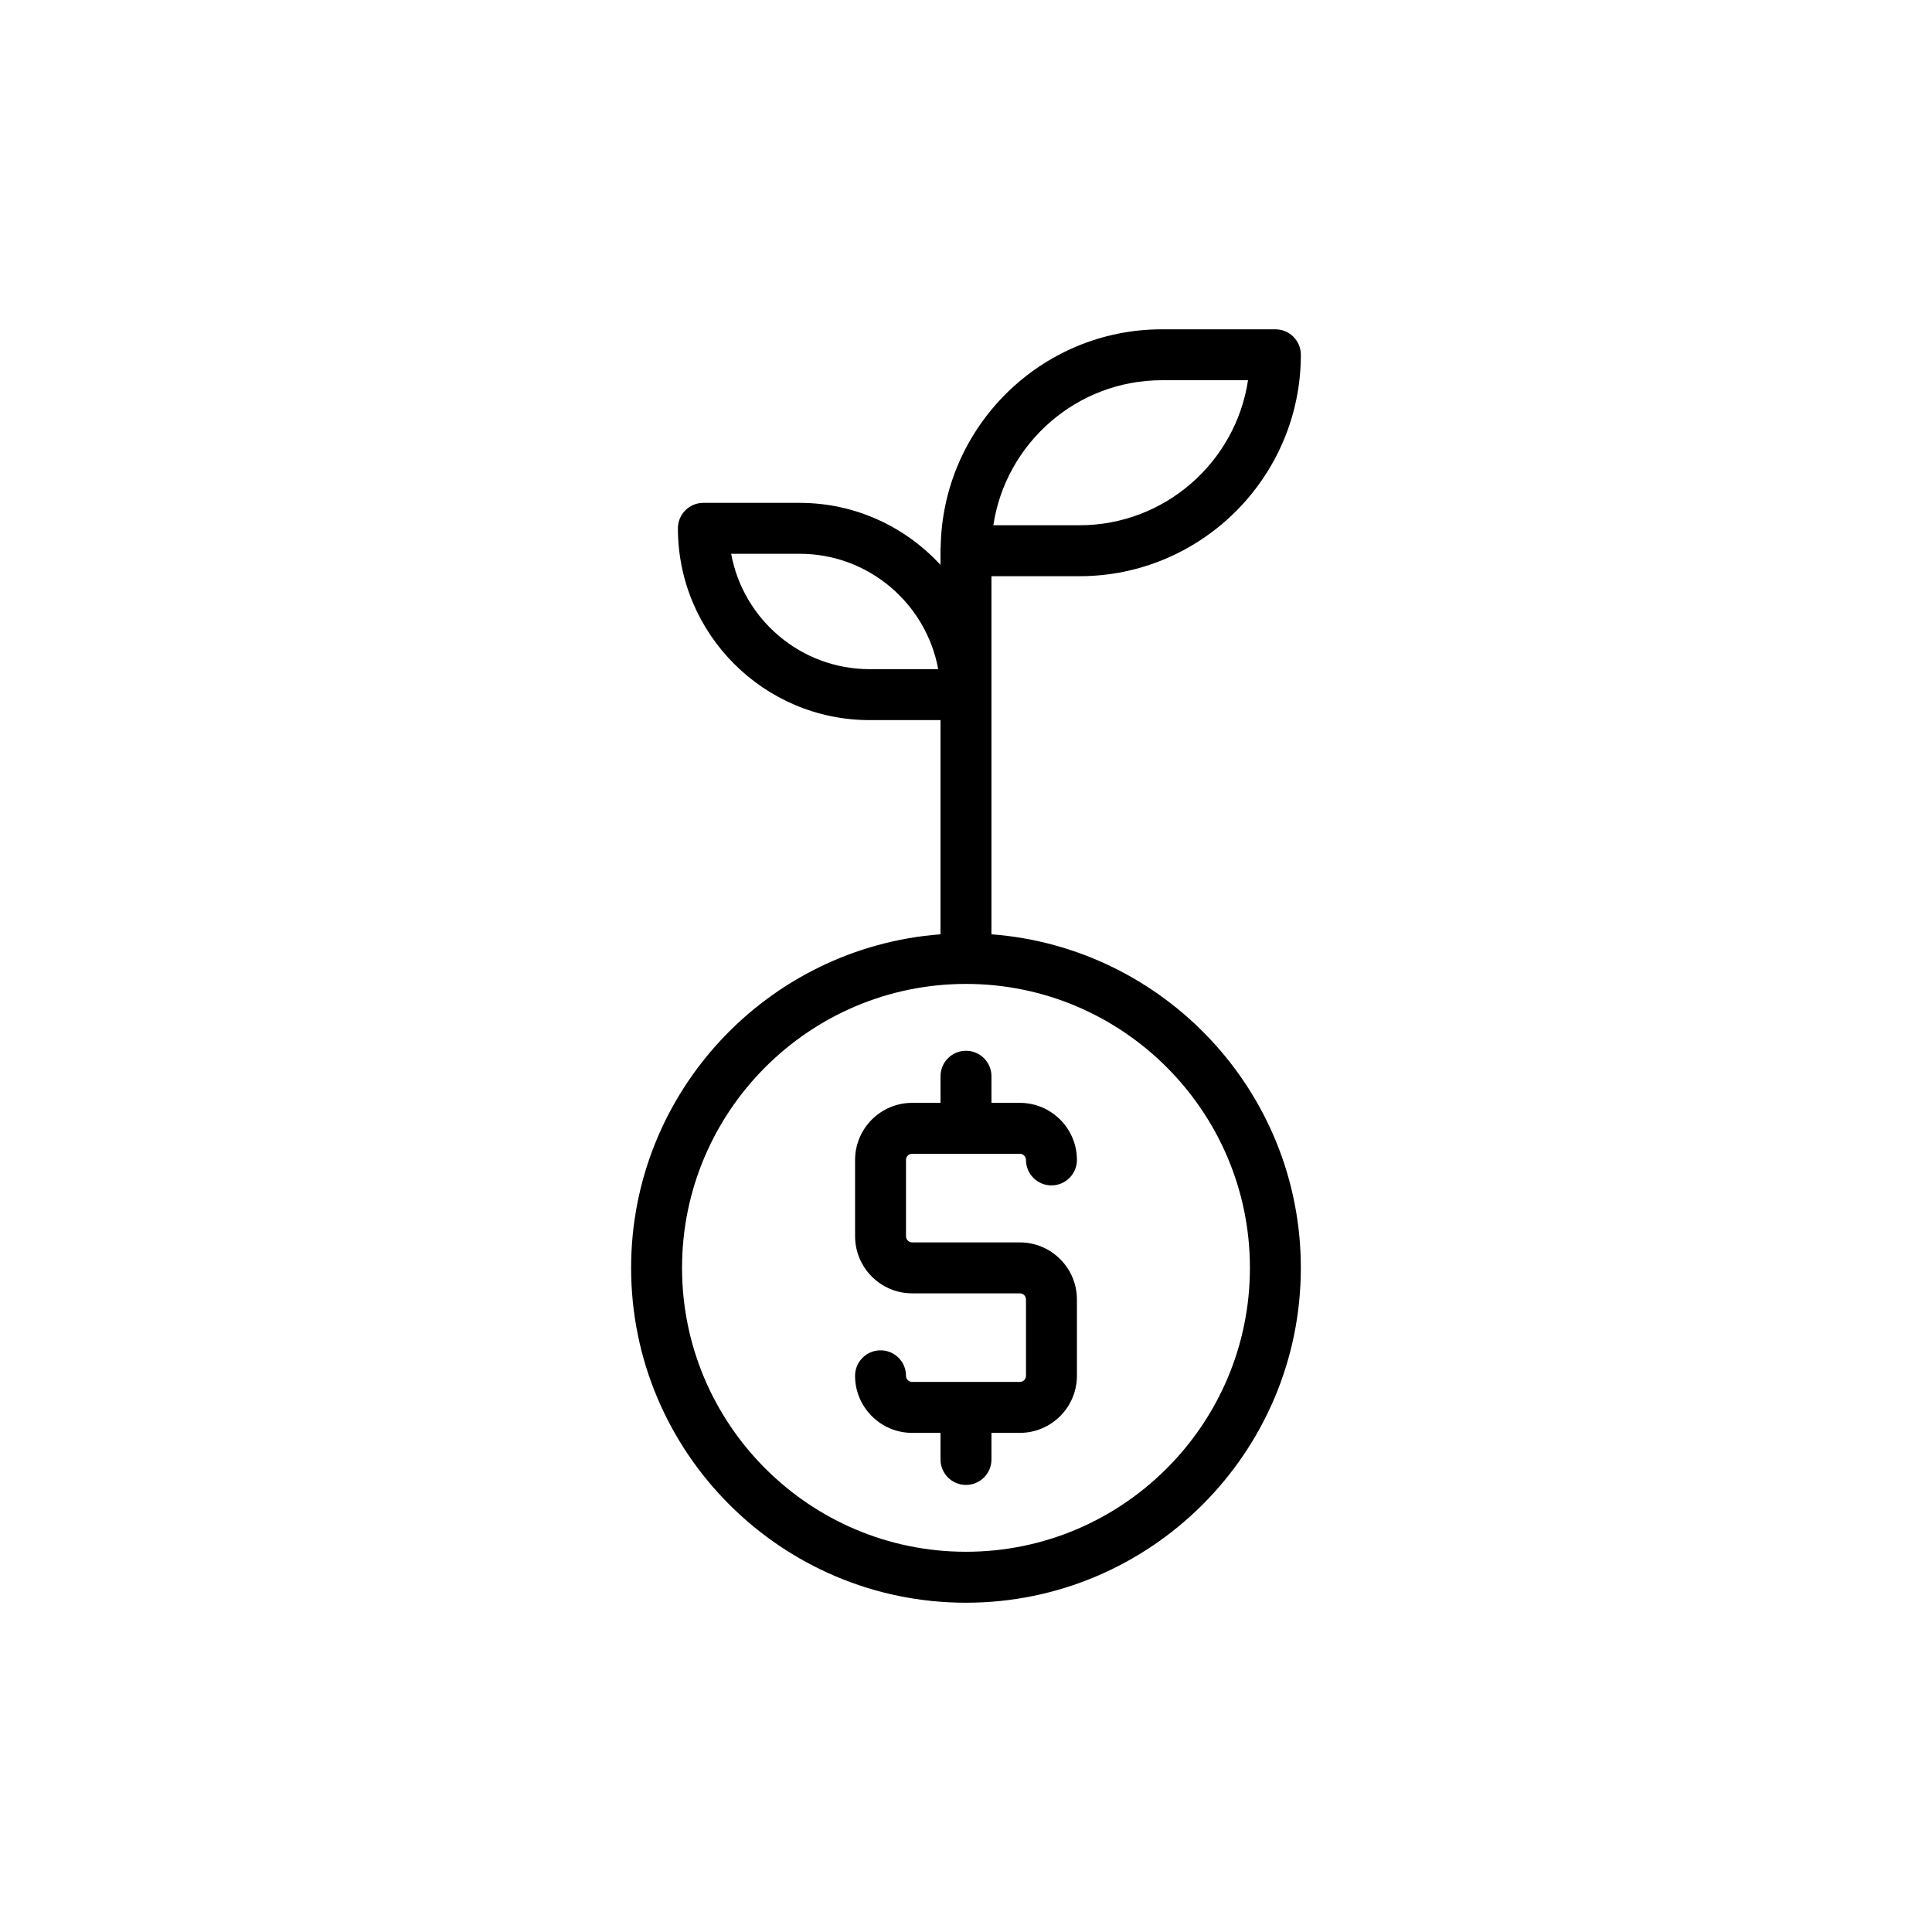
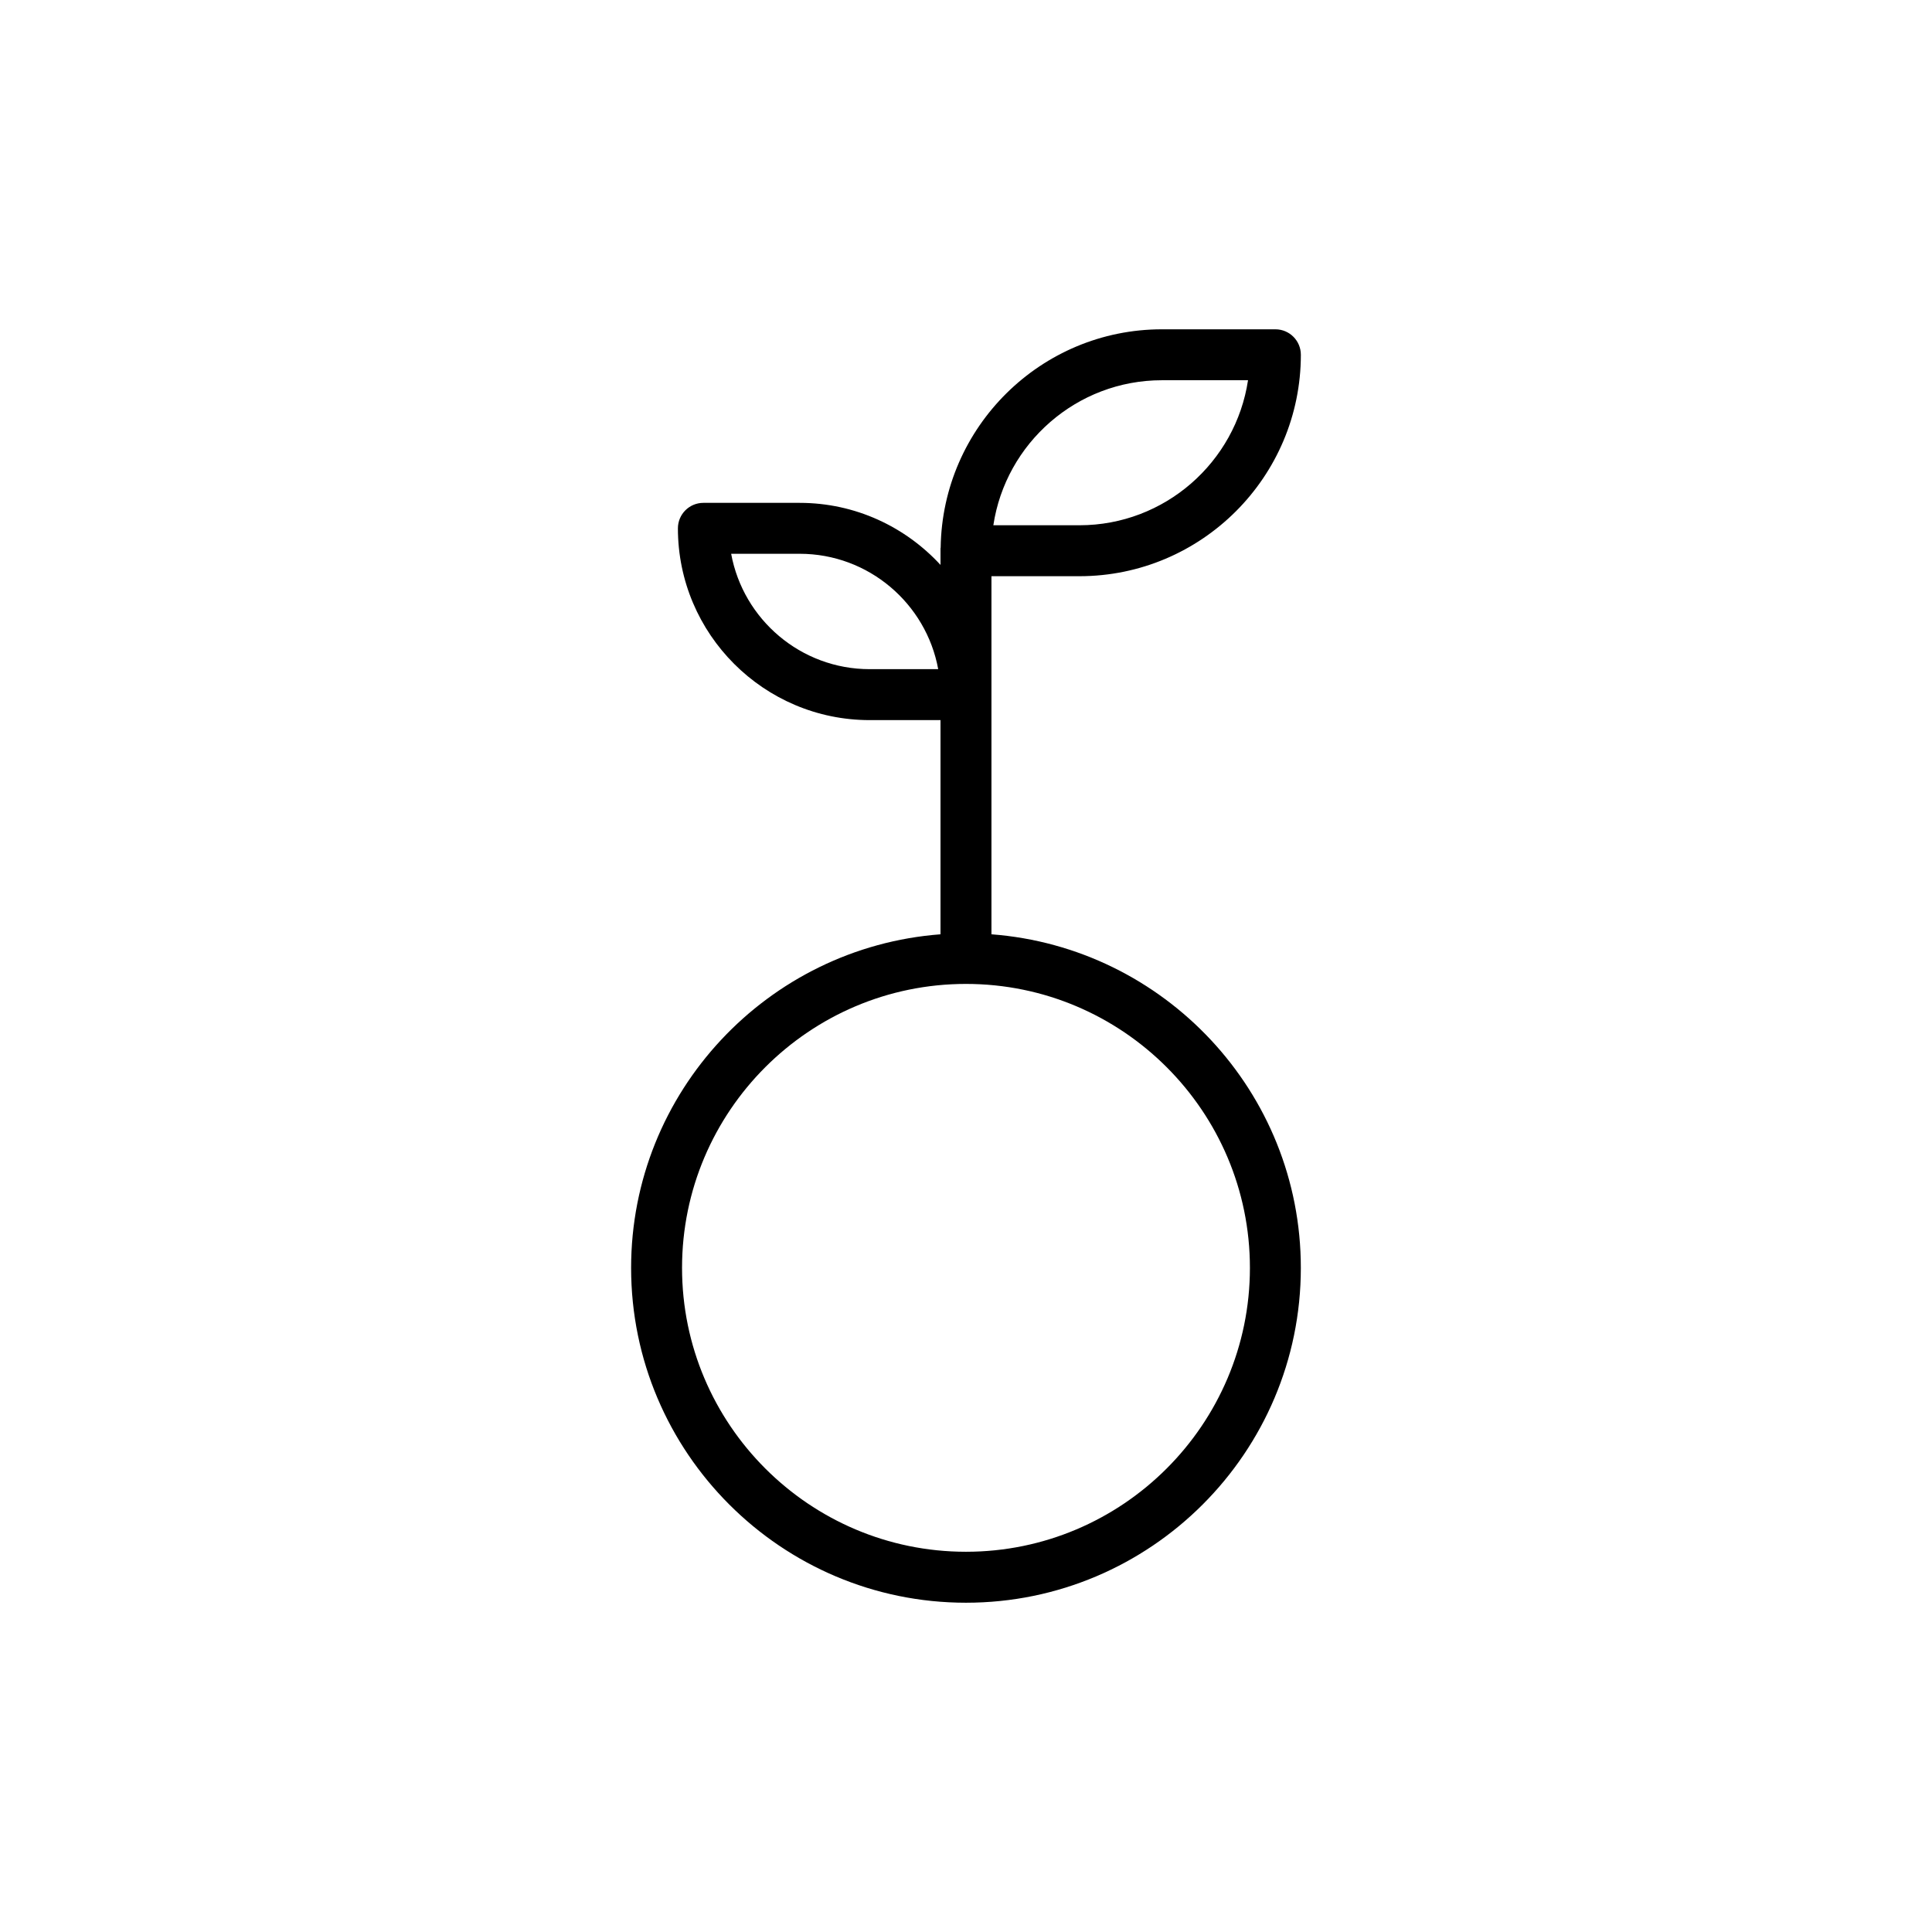
<svg xmlns="http://www.w3.org/2000/svg" fill="#000000" width="800px" height="800px" version="1.1" viewBox="144 144 512 512">
  <g>
-     <path d="m393.25 429.22v7.047h-7.519c-8.336 0-15.125 6.789-15.125 15.125v20.223c0 8.344 6.789 15.133 15.125 15.133h28.535c0.902 0 1.633 0.73 1.633 1.629v20.223c0 0.895-0.73 1.629-1.633 1.629h-28.535c-0.895 0-1.629-0.73-1.629-1.629 0-3.731-3.019-6.75-6.75-6.75-3.731 0-6.75 3.019-6.75 6.75 0 8.336 6.789 15.125 15.125 15.125h7.519v7.047c0 3.731 3.019 6.75 6.75 6.75 3.731 0 6.75-3.019 6.75-6.75v-7.047h7.516c8.344 0 15.133-6.789 15.133-15.125v-20.223c0-8.336-6.789-15.129-15.133-15.129h-28.535c-0.895 0-1.629-0.73-1.629-1.633v-20.223c0-0.895 0.73-1.629 1.629-1.629h28.535c0.902 0 1.633 0.73 1.633 1.629 0 3.731 3.019 6.75 6.75 6.75s6.75-3.019 6.75-6.75c0-8.336-6.789-15.125-15.133-15.125l-7.516-0.004v-7.047c0-3.731-3.019-6.75-6.75-6.75-3.727 0.004-6.746 3.019-6.746 6.754z" />
    <path d="m430.06 296.7c32.355 0 58.68-26.324 58.68-58.68 0-3.731-3.019-6.75-6.75-6.75h-30.07c-32.07 0-58.176 25.871-58.633 57.836-0.004 0.074-0.043 0.137-0.043 0.211v4.391c-9.293-10.082-22.562-16.445-37.324-16.445h-25.516c-3.731 0-6.75 3.019-6.75 6.75 0 28.027 22.797 50.824 50.824 50.824h18.766v56.762c-45.781 3.469-81.992 41.746-81.992 88.402 0 48.934 39.812 88.738 88.742 88.738 48.934 0 88.742-39.805 88.742-88.738 0-46.656-36.211-84.93-81.992-88.402v-94.898zm21.859-51.934h22.82c-3.269 21.723-22.062 38.434-44.68 38.434h-22.812c3.269-21.723 22.059-38.434 44.672-38.434zm-77.438 76.57c-18.277 0-33.531-13.203-36.715-30.578h18.152c18.277 0 33.531 13.203 36.715 30.578zm100.76 158.66c0 41.484-33.754 75.238-75.246 75.238-41.492 0-75.246-33.754-75.246-75.238 0-41.492 33.754-75.246 75.246-75.246 41.492 0 75.246 33.754 75.246 75.246z" />
  </g>
</svg>